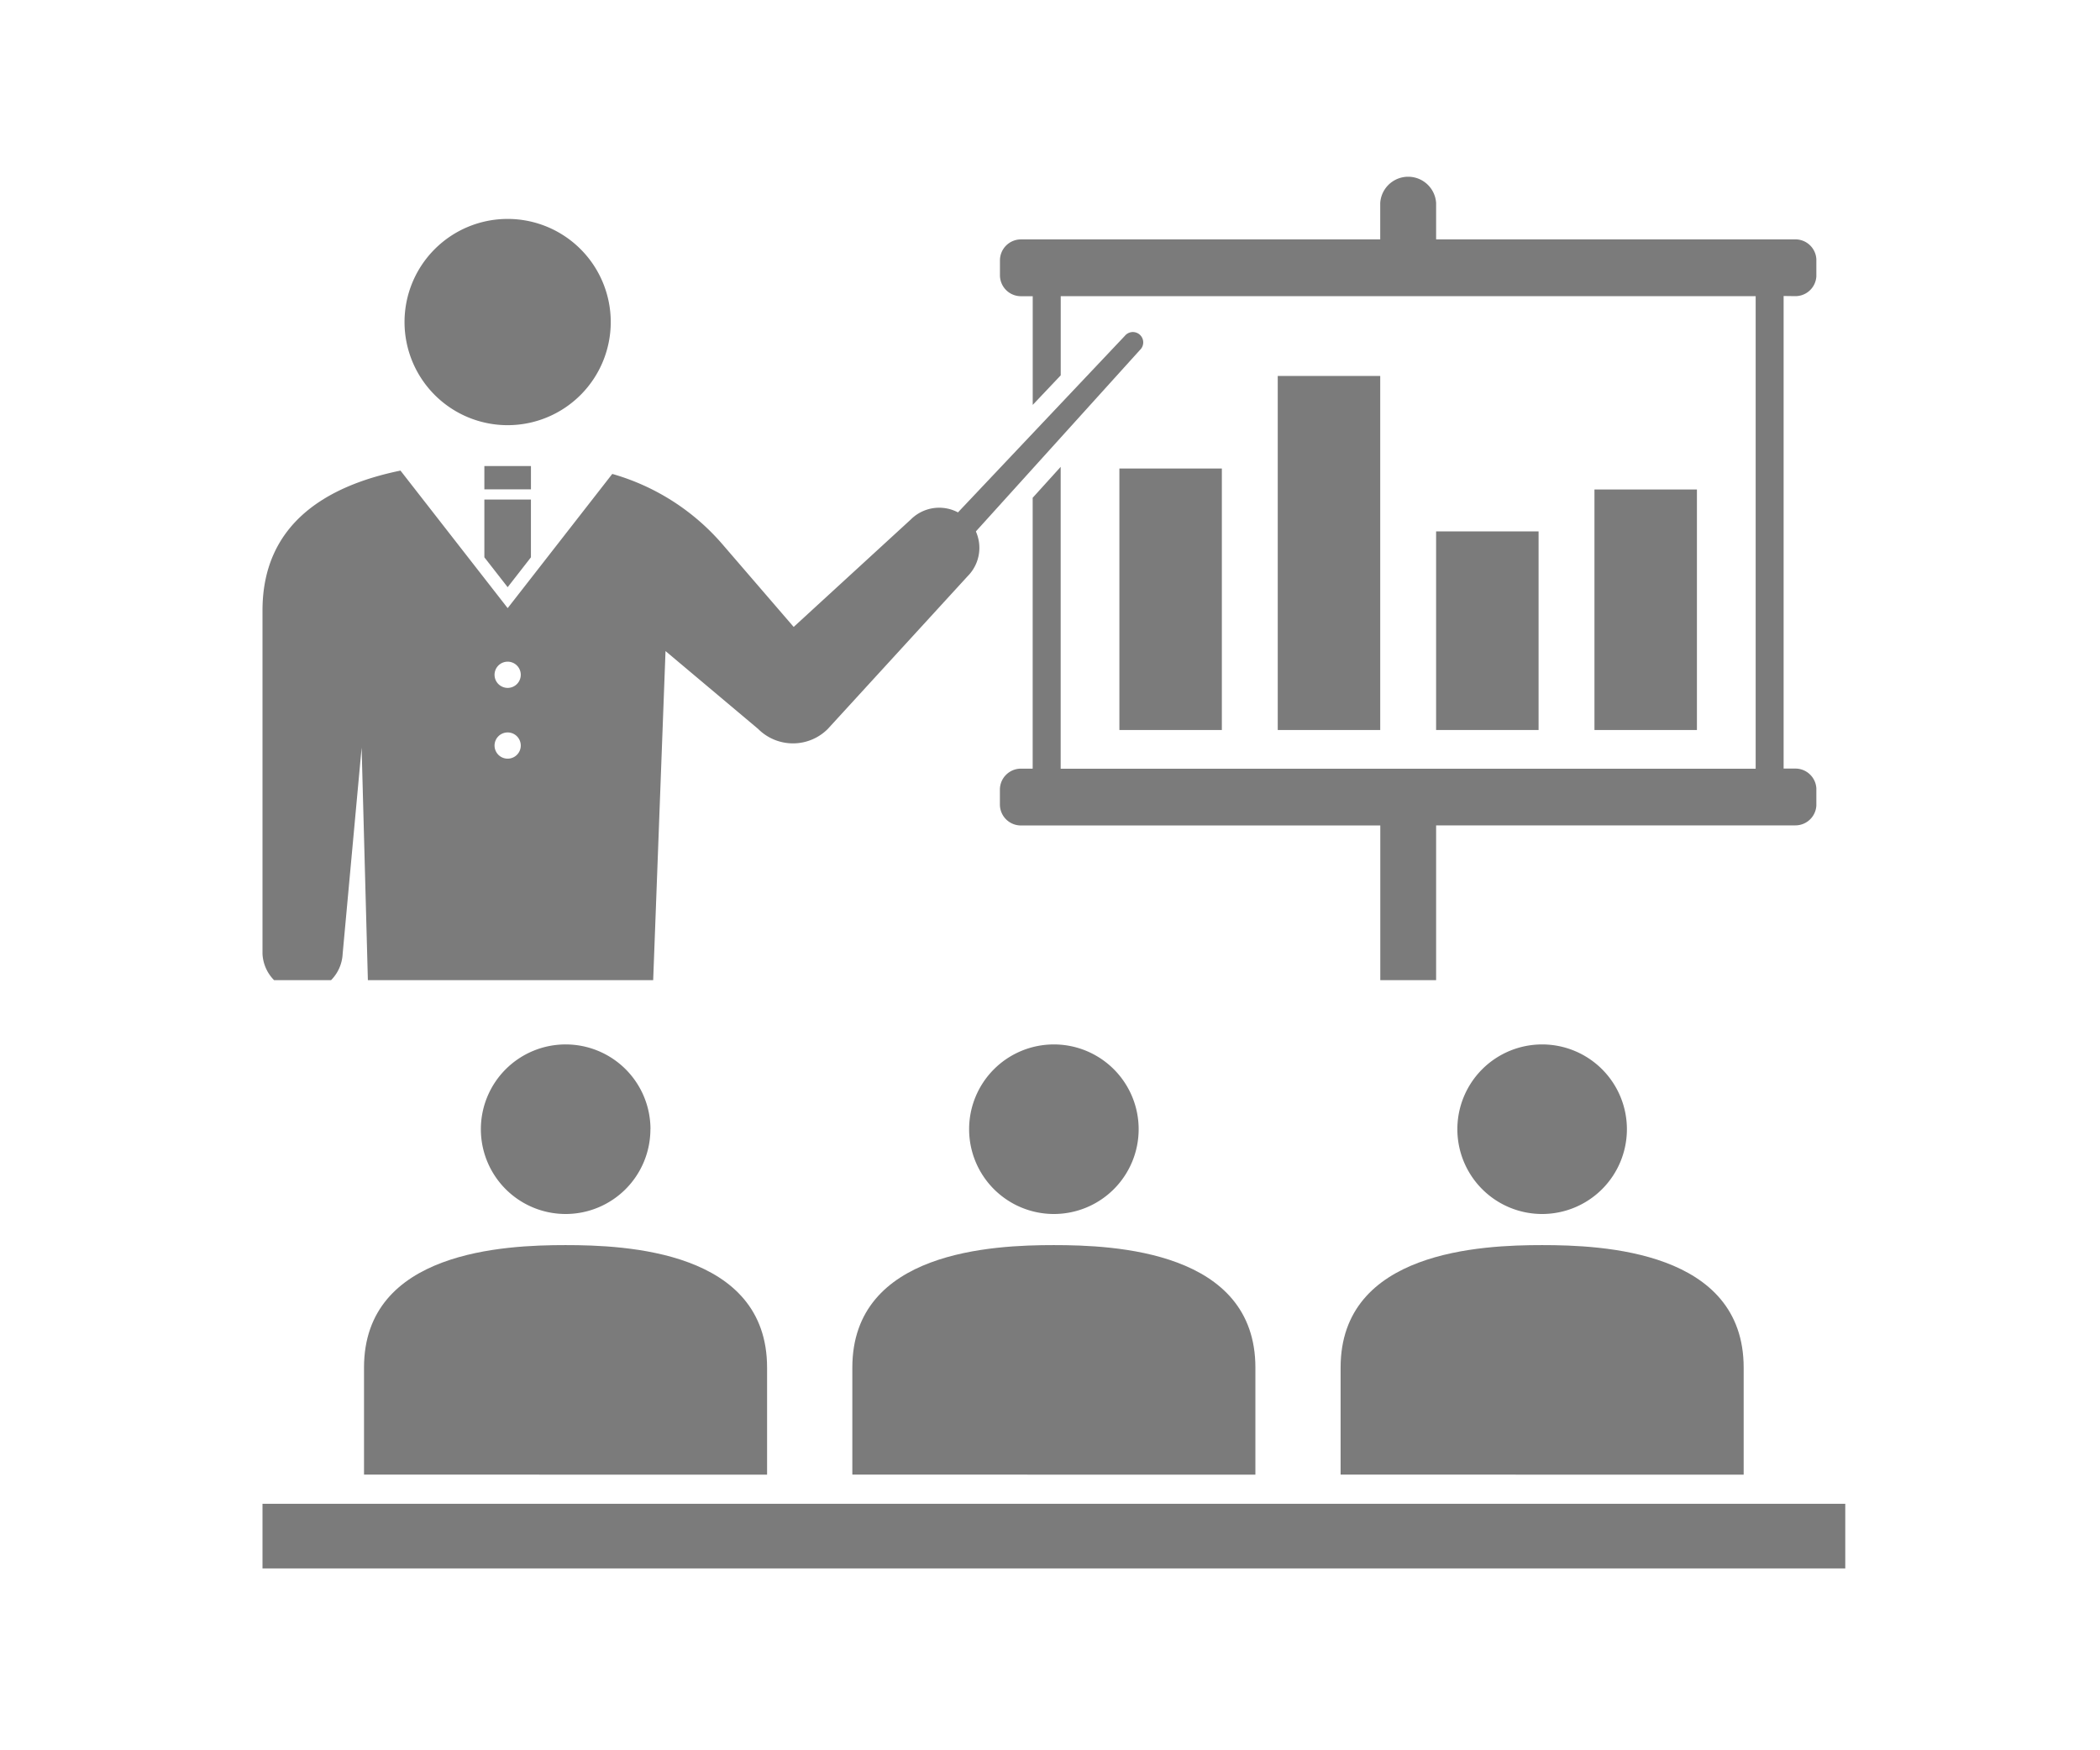
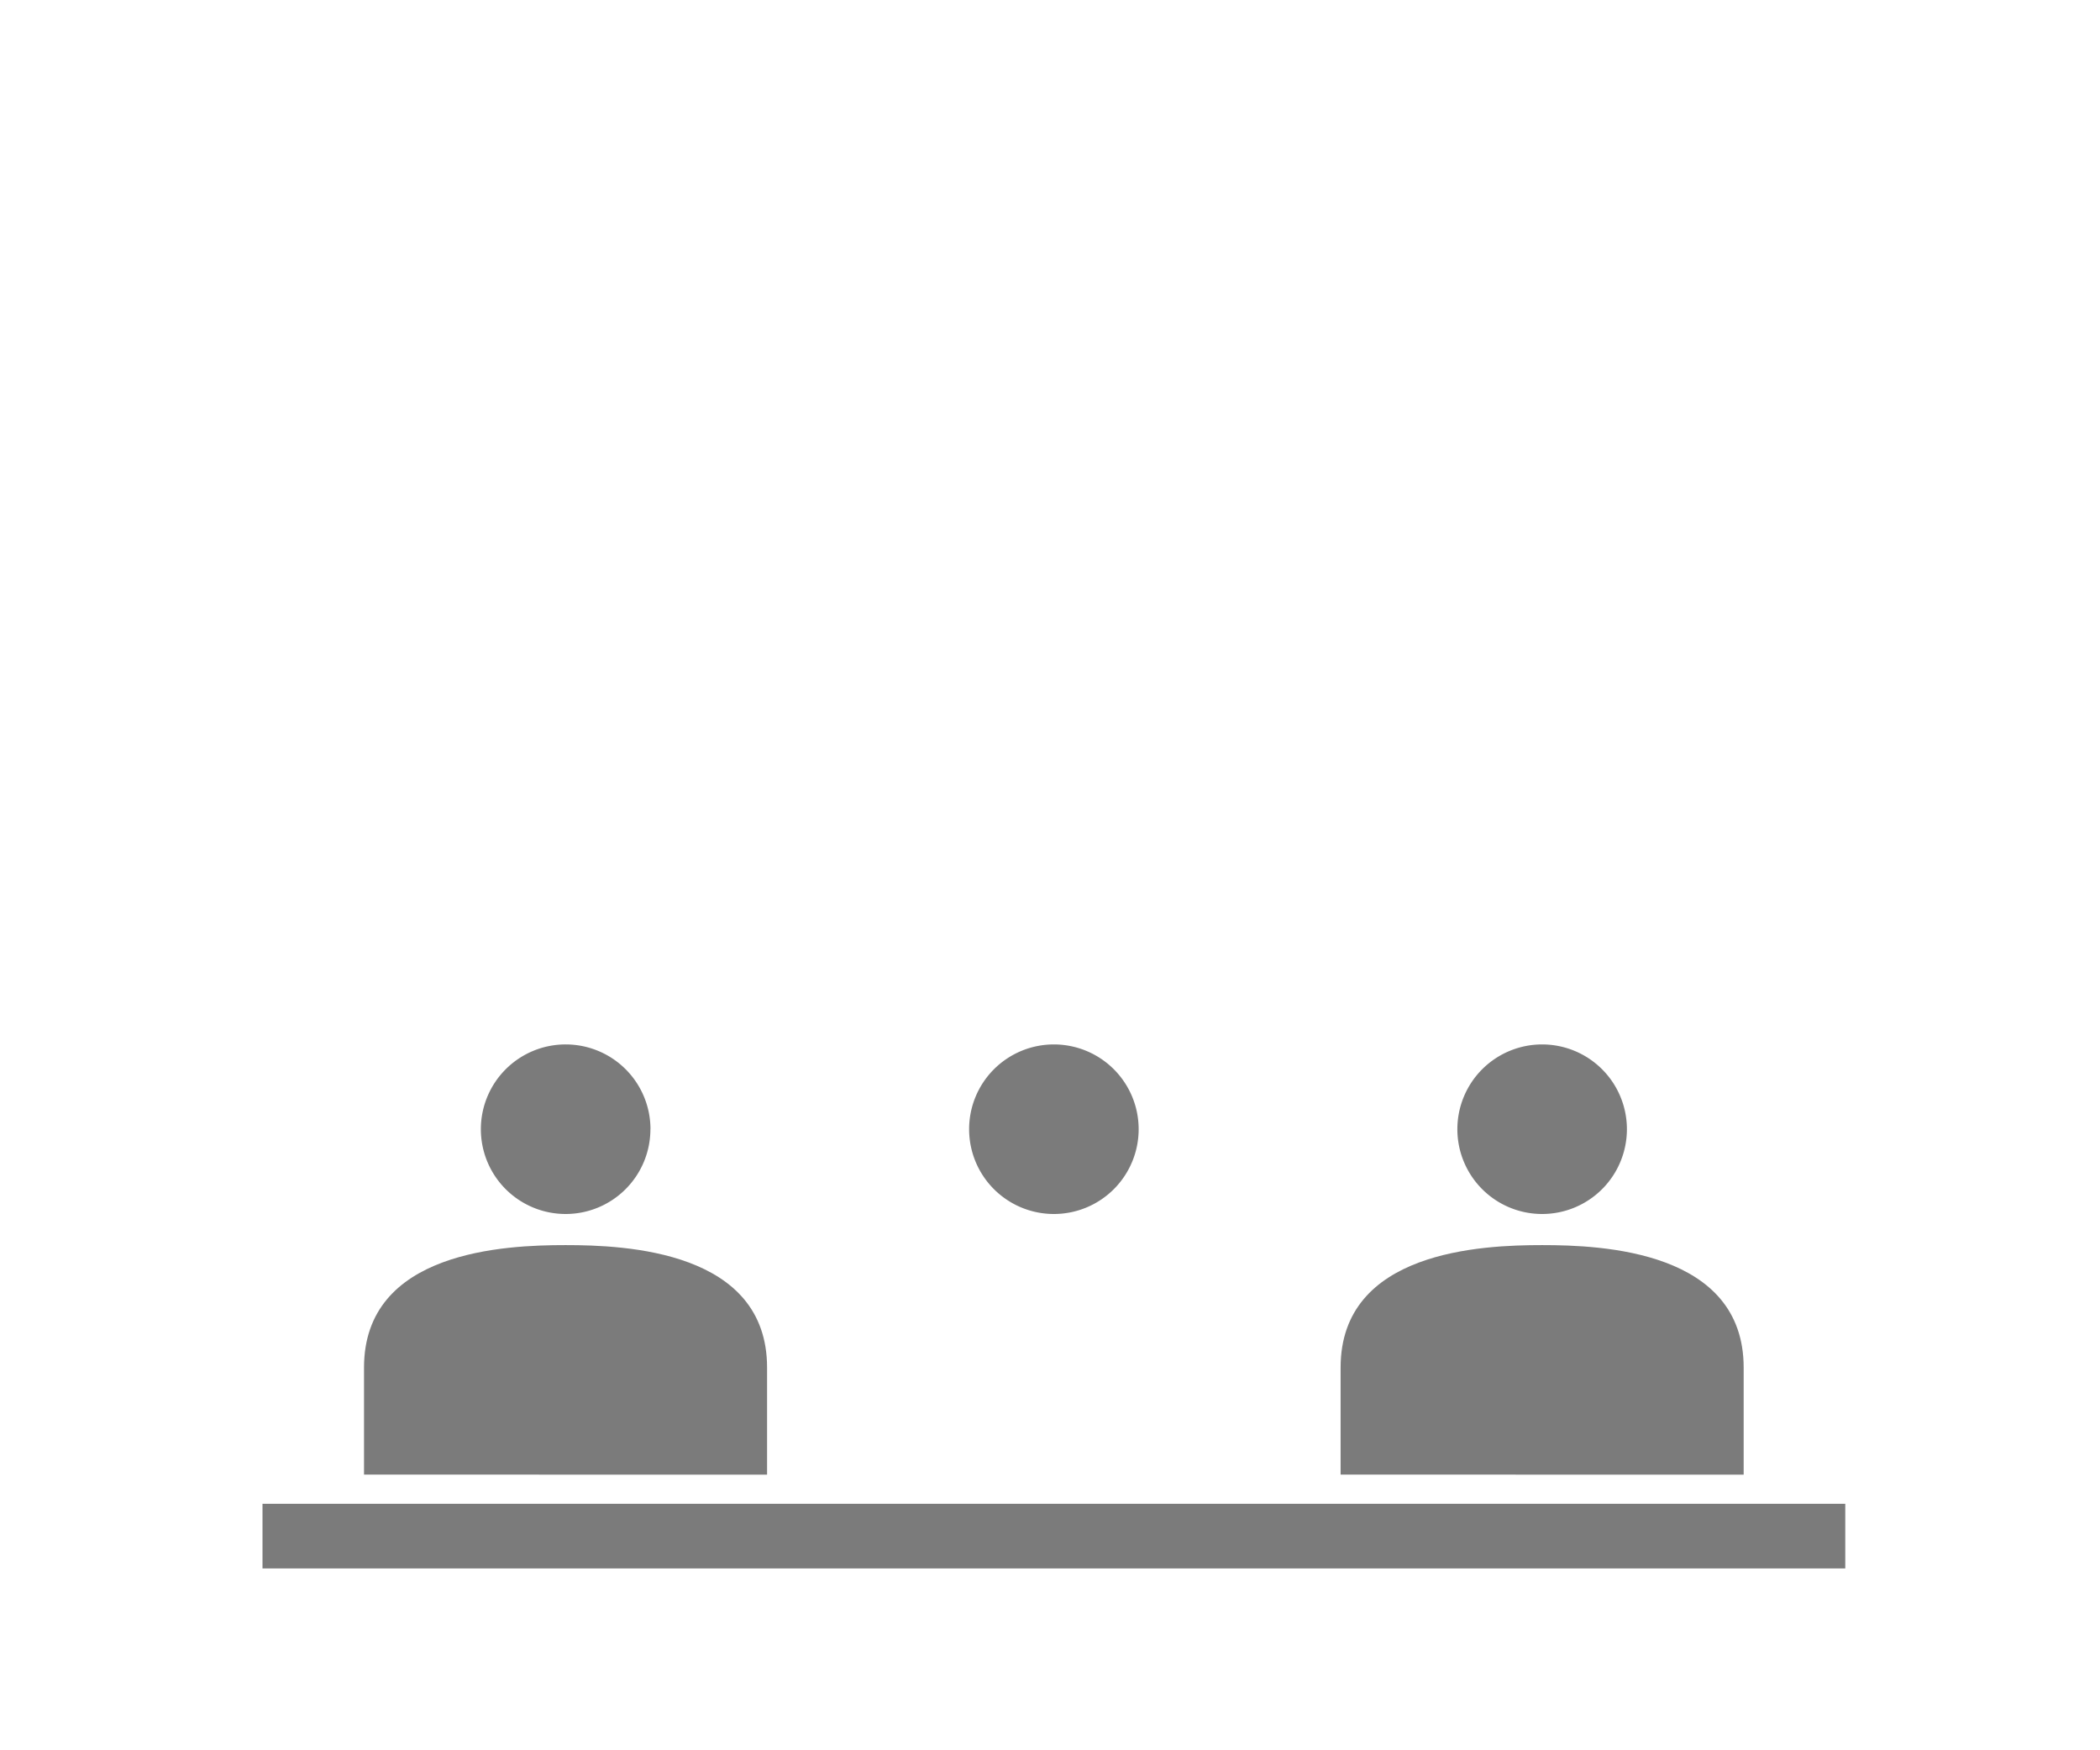
<svg xmlns="http://www.w3.org/2000/svg" width="120" height="100" viewBox="0 0 120 100">
  <defs>
    <clipPath id="a">
-       <rect width="89" height="46" transform="translate(8828 -7339)" fill="#fff" stroke="#707070" stroke-width="1" />
-     </clipPath>
+       </clipPath>
    <clipPath id="b">
-       <rect width="88.792" height="79.61" fill="#7b7b7b" />
-     </clipPath>
+       </clipPath>
  </defs>
  <g transform="translate(-9002 7505)">
    <rect width="120" height="100" transform="translate(9002 -7505)" fill="#fff" />
    <g transform="translate(189 -156)">
      <g transform="translate(0.444)">
        <path d="M45.222,242.82H0v3.693H90.444V242.82Z" transform="translate(8827.556 -7505.903)" fill="#7b7b7b" />
        <path d="M136.372,198.97a4.844,4.844,0,1,1-4.844-4.844,4.844,4.844,0,0,1,4.844,4.844" transform="translate(8769.15 -7483.454)" fill="#7b7b7b" />
        <path d="M137.337,228.517V222.4c0-6.675-8.077-7-11.516-7s-11.516.328-11.516,7v6.112Z" transform="translate(8774.857 -7493.263)" fill="#7b7b7b" />
        <path d="M32.84,198.97A4.844,4.844,0,1,1,28,194.126a4.844,4.844,0,0,1,4.844,4.844" transform="translate(8816.882 -7483.454)" fill="#7b7b7b" />
        <path d="M33.8,228.517V222.4c0-6.675-8.076-7-11.516-7s-11.516.328-11.516,7v6.112Z" transform="translate(8822.589 -7493.263)" fill="#7b7b7b" />
        <path d="M84.606,198.97a4.844,4.844,0,1,1-4.844-4.844,4.844,4.844,0,0,1,4.844,4.844" transform="translate(8793.016 -7483.454)" fill="#7b7b7b" />
-         <path d="M85.57,228.517V222.4c0-6.675-8.076-7-11.516-7s-11.516.328-11.516,7v6.112Z" transform="translate(8798.723 -7493.263)" fill="#7b7b7b" />
      </g>
      <g clip-path="url(#a)">
        <g transform="translate(8828 -7339)">
          <rect width="5.856" height="20.228" transform="translate(58.014 11.48)" fill="#7b7b7b" />
          <rect width="5.855" height="14.94" transform="translate(48.965 16.768)" fill="#7b7b7b" />
          <rect width="5.856" height="11.347" transform="translate(67.063 20.361)" fill="#7b7b7b" />
          <rect width="5.855" height="13.742" transform="translate(76.112 17.966)" fill="#7b7b7b" />
          <g clip-path="url(#b)">
-             <path d="M115.12,6.92a1.2,1.2,0,0,0,1.2-1.2V4.876a1.2,1.2,0,0,0-1.2-1.2H94.59V1.6a1.6,1.6,0,0,0-3.194,0V3.678H70.866a1.2,1.2,0,0,0-1.2,1.2v.846a1.2,1.2,0,0,0,1.2,1.2h.673v6.209l1.6-1.689V6.92H112.85v27H73.136V16.673l-1.6,1.766V33.916h-.673a1.2,1.2,0,0,0-1.2,1.2v.846a1.2,1.2,0,0,0,1.2,1.2H91.4V62.816L79.208,75A1.2,1.2,0,0,0,80.9,76.7L91.4,66.2v9.248a1.6,1.6,0,1,0,3.194,0V66.2L105.085,76.7A1.2,1.2,0,0,0,106.778,75L94.59,62.816V37.157H115.12a1.2,1.2,0,0,0,1.2-1.2v-.846a1.2,1.2,0,0,0-1.2-1.2h-.673v-27Z" transform="translate(-27.526 0)" fill="#7b7b7b" />
-             <path d="M57.192,31.7a.826.826,0,0,0,1.168-.045L72.634,15.872a.592.592,0,1,0-.869-.8L57.146,30.533a.825.825,0,0,0,.046,1.169" transform="translate(-22.492 -5.879)" fill="#7b7b7b" />
            <path d="M19.311,15.931a5.892,5.892,0,1,0-5.893-5.892,5.892,5.892,0,0,0,5.893,5.892" transform="translate(-5.302 -1.639)" fill="#7b7b7b" />
            <rect width="2.662" height="1.331" transform="translate(12.678 16.627)" fill="#7b7b7b" />
-             <path d="M22.29,35.658l1.33-1.707v-3.3H20.959v3.3Z" transform="translate(-8.281 -12.11)" fill="#7b7b7b" />
+             <path d="M22.29,35.658l1.33-1.707H20.959v3.3Z" transform="translate(-8.281 -12.11)" fill="#7b7b7b" />
            <path d="M40.289,30.71a2.293,2.293,0,0,0-3.242,0l-6.694,6.14-4.047-4.695a13.021,13.021,0,0,0-6.319-4.047L14.01,35.776,7.885,27.918C3.936,28.728,0,30.772,0,35.909v19.4a2.292,2.292,0,1,0,4.58.217L5.664,43.745l1.18,43.863a2.99,2.99,0,1,0,5.979,0L14.01,60.64,15.2,87.588a2.989,2.989,0,0,0,5.978,0l1.852-49.359,5.294,4.45a2.813,2.813,0,0,0,3.978,0h0l7.99-8.726a2.292,2.292,0,0,0,0-3.243M14.01,44.376a.749.749,0,1,1,.748-.749.748.748,0,0,1-.748.749m0-4.043a.749.749,0,1,1,.748-.748.748.748,0,0,1-.748.748" transform="translate(0 -11.031)" fill="#7b7b7b" />
          </g>
        </g>
      </g>
    </g>
  </g>
</svg>